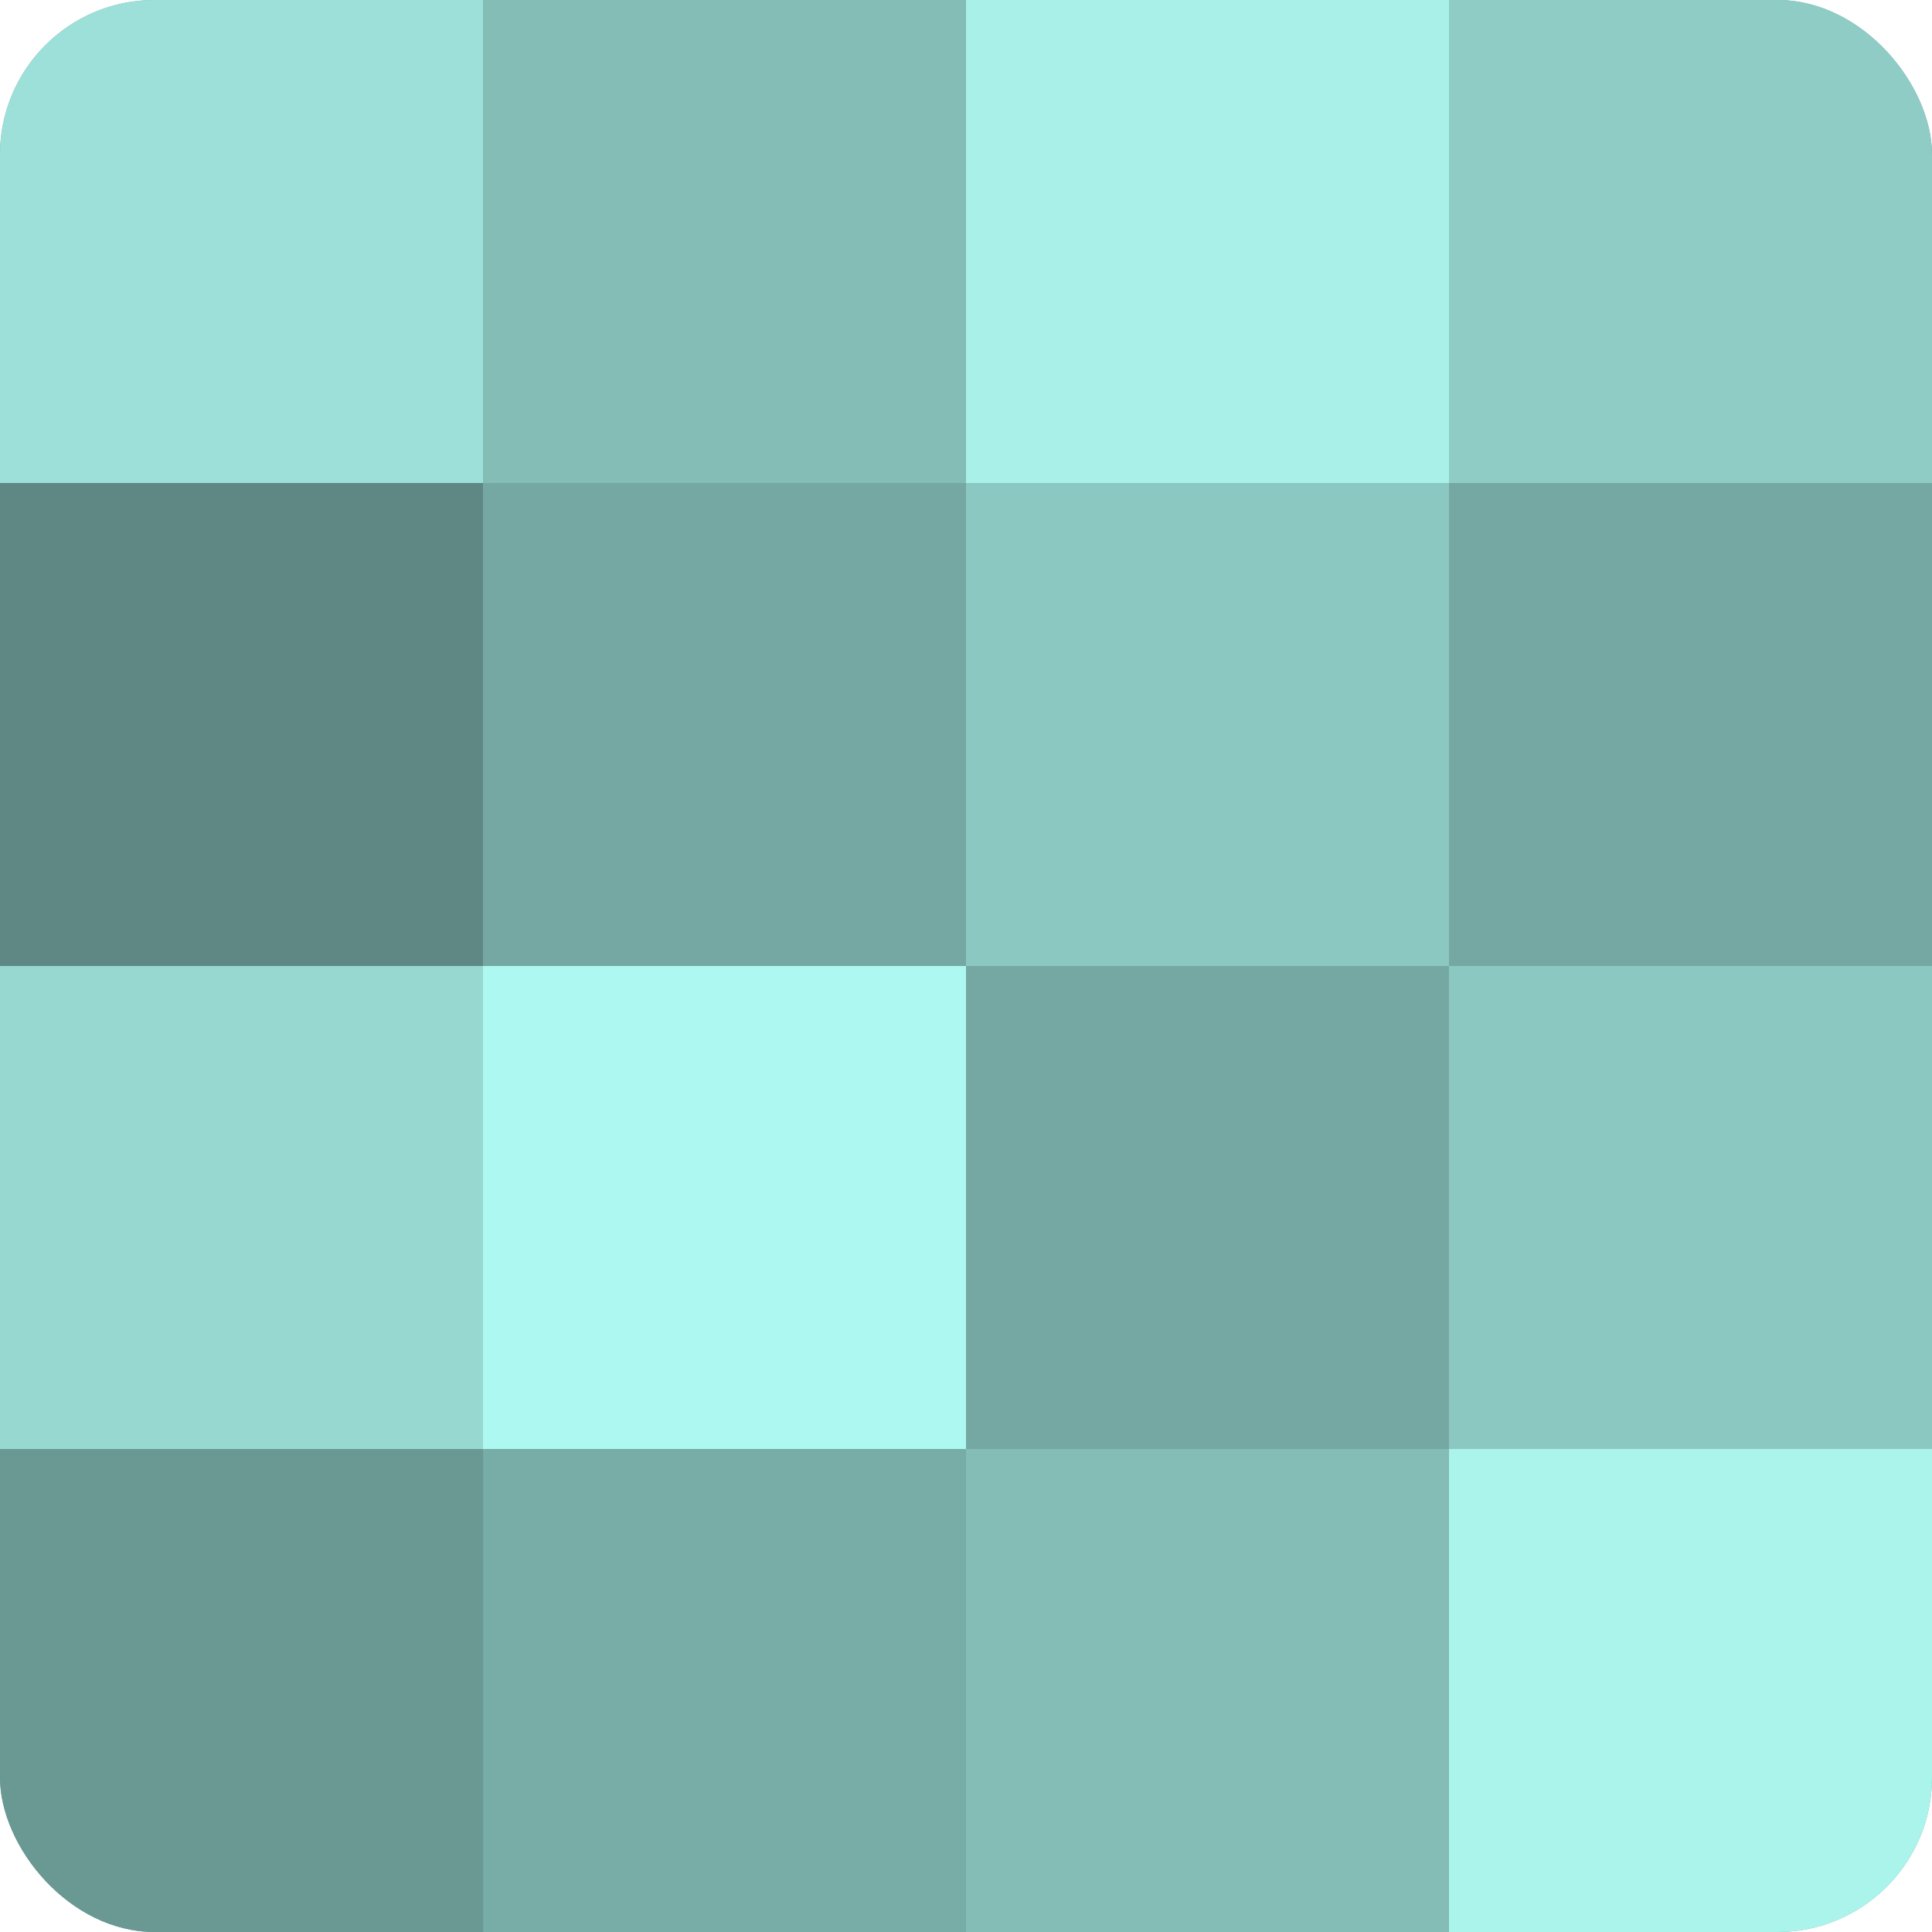
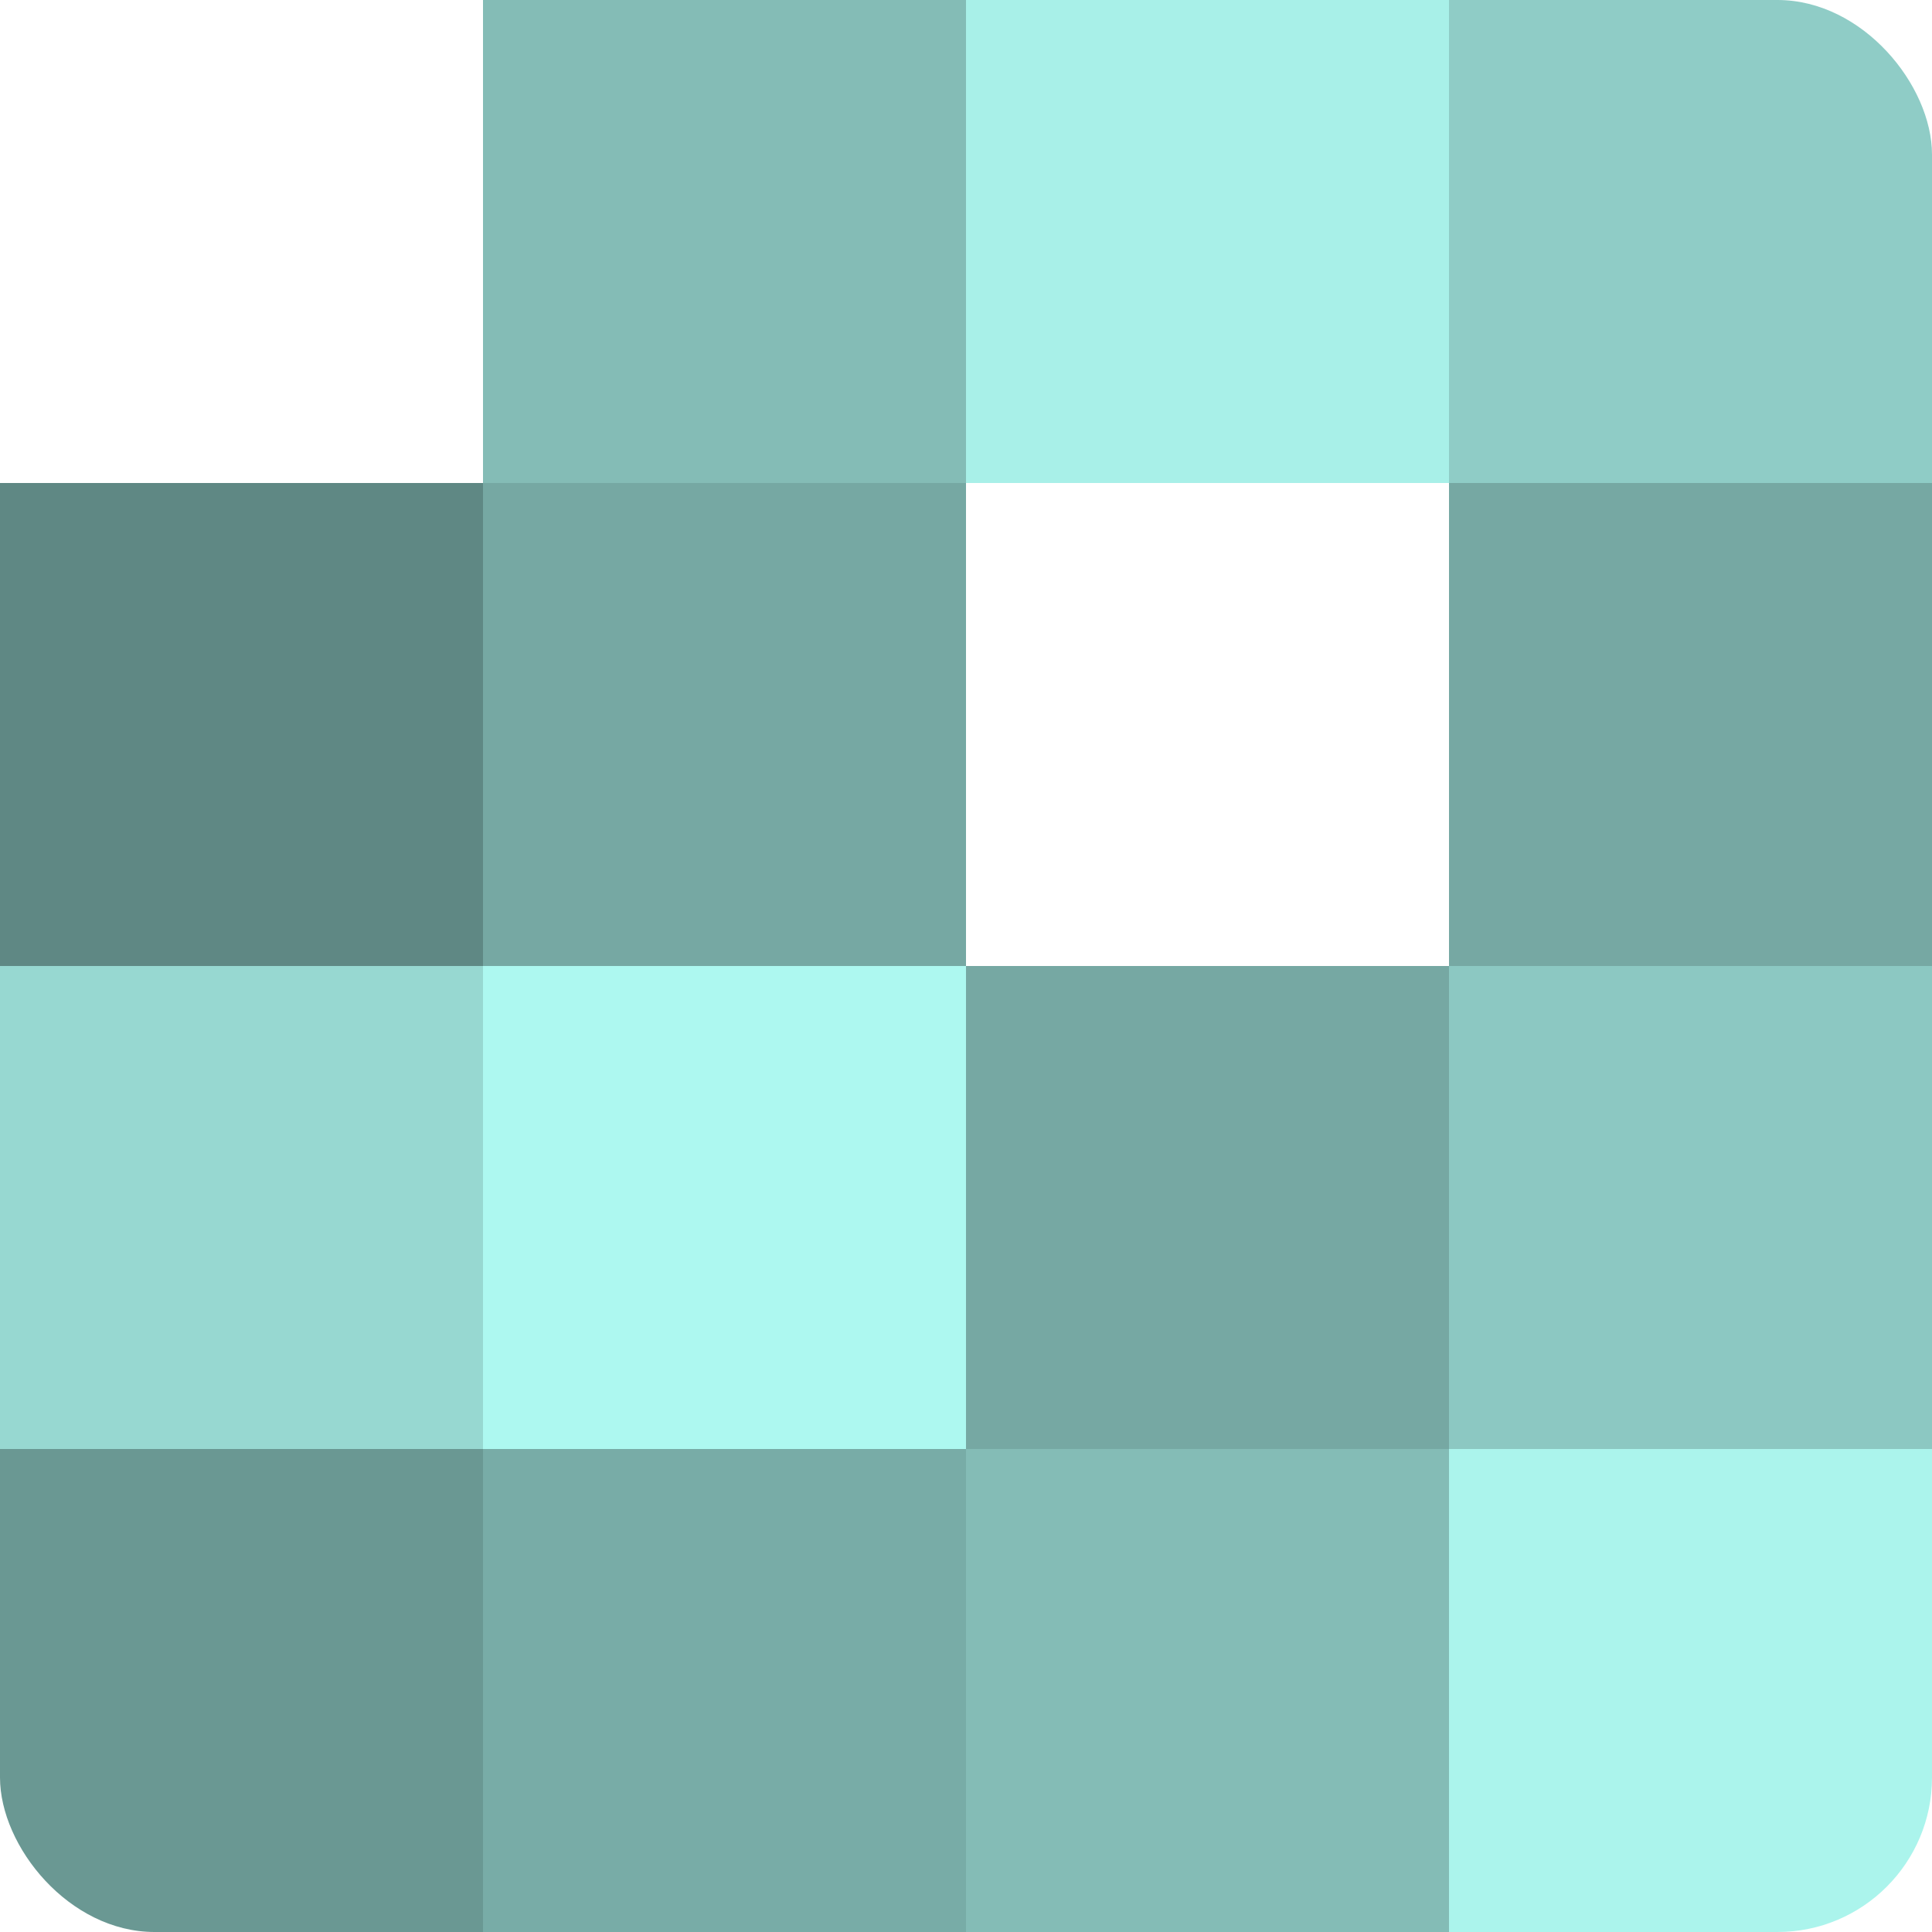
<svg xmlns="http://www.w3.org/2000/svg" width="60" height="60" viewBox="0 0 100 100" preserveAspectRatio="xMidYMid meet">
  <defs>
    <clipPath id="c" width="100" height="100">
      <rect width="100" height="100" rx="8" ry="8" />
    </clipPath>
  </defs>
  <g clip-path="url(#c)">
-     <rect width="100" height="100" fill="#70a09b" />
-     <rect width="25" height="25" fill="#9de0d9" />
    <rect y="25" width="25" height="25" fill="#5f8884" />
    <rect y="50" width="25" height="25" fill="#97d8d1" />
    <rect y="75" width="25" height="25" fill="#6a9893" />
    <rect x="25" width="25" height="25" fill="#84bcb6" />
    <rect x="25" y="25" width="25" height="25" fill="#76a8a3" />
    <rect x="25" y="50" width="25" height="25" fill="#adf8f0" />
    <rect x="25" y="75" width="25" height="25" fill="#78aca7" />
    <rect x="50" width="25" height="25" fill="#a8f0e8" />
-     <rect x="50" y="25" width="25" height="25" fill="#8cc8c2" />
    <rect x="50" y="50" width="25" height="25" fill="#76a8a3" />
    <rect x="50" y="75" width="25" height="25" fill="#84bcb6" />
    <rect x="75" width="25" height="25" fill="#8fccc6" />
    <rect x="75" y="25" width="25" height="25" fill="#76a8a3" />
    <rect x="75" y="50" width="25" height="25" fill="#8cc8c2" />
    <rect x="75" y="75" width="25" height="25" fill="#abf4ec" />
  </g>
</svg>